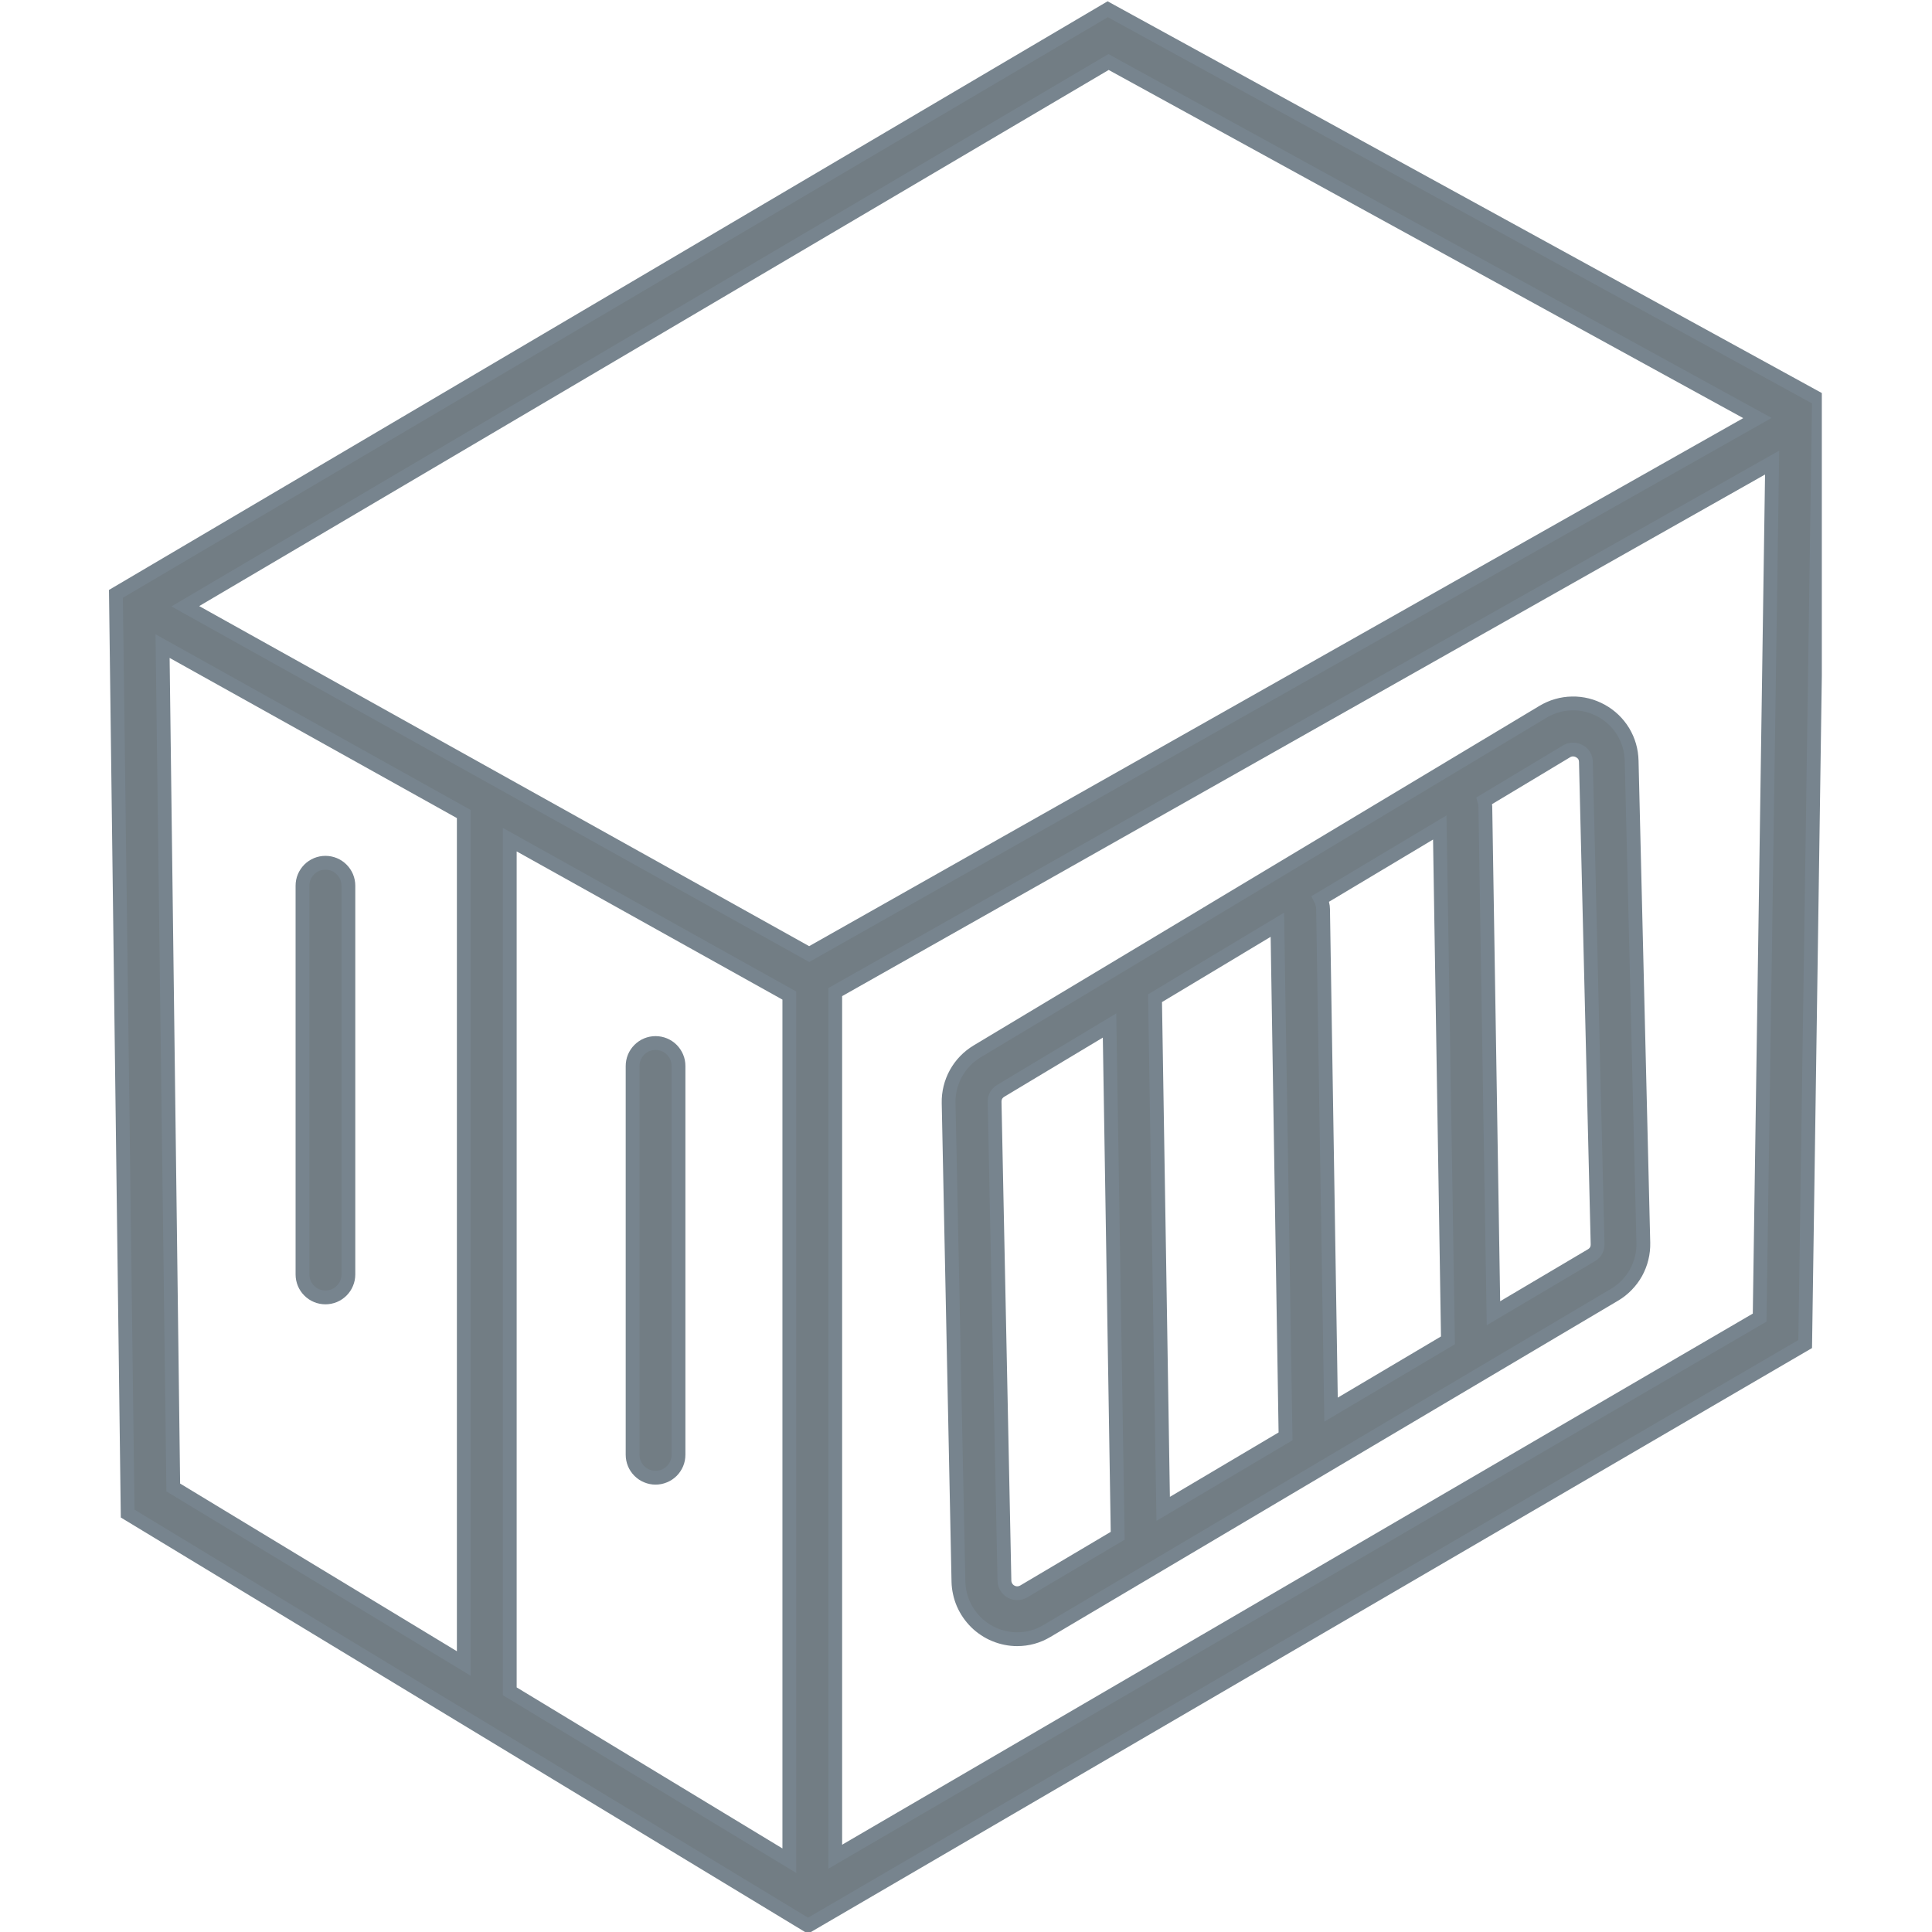
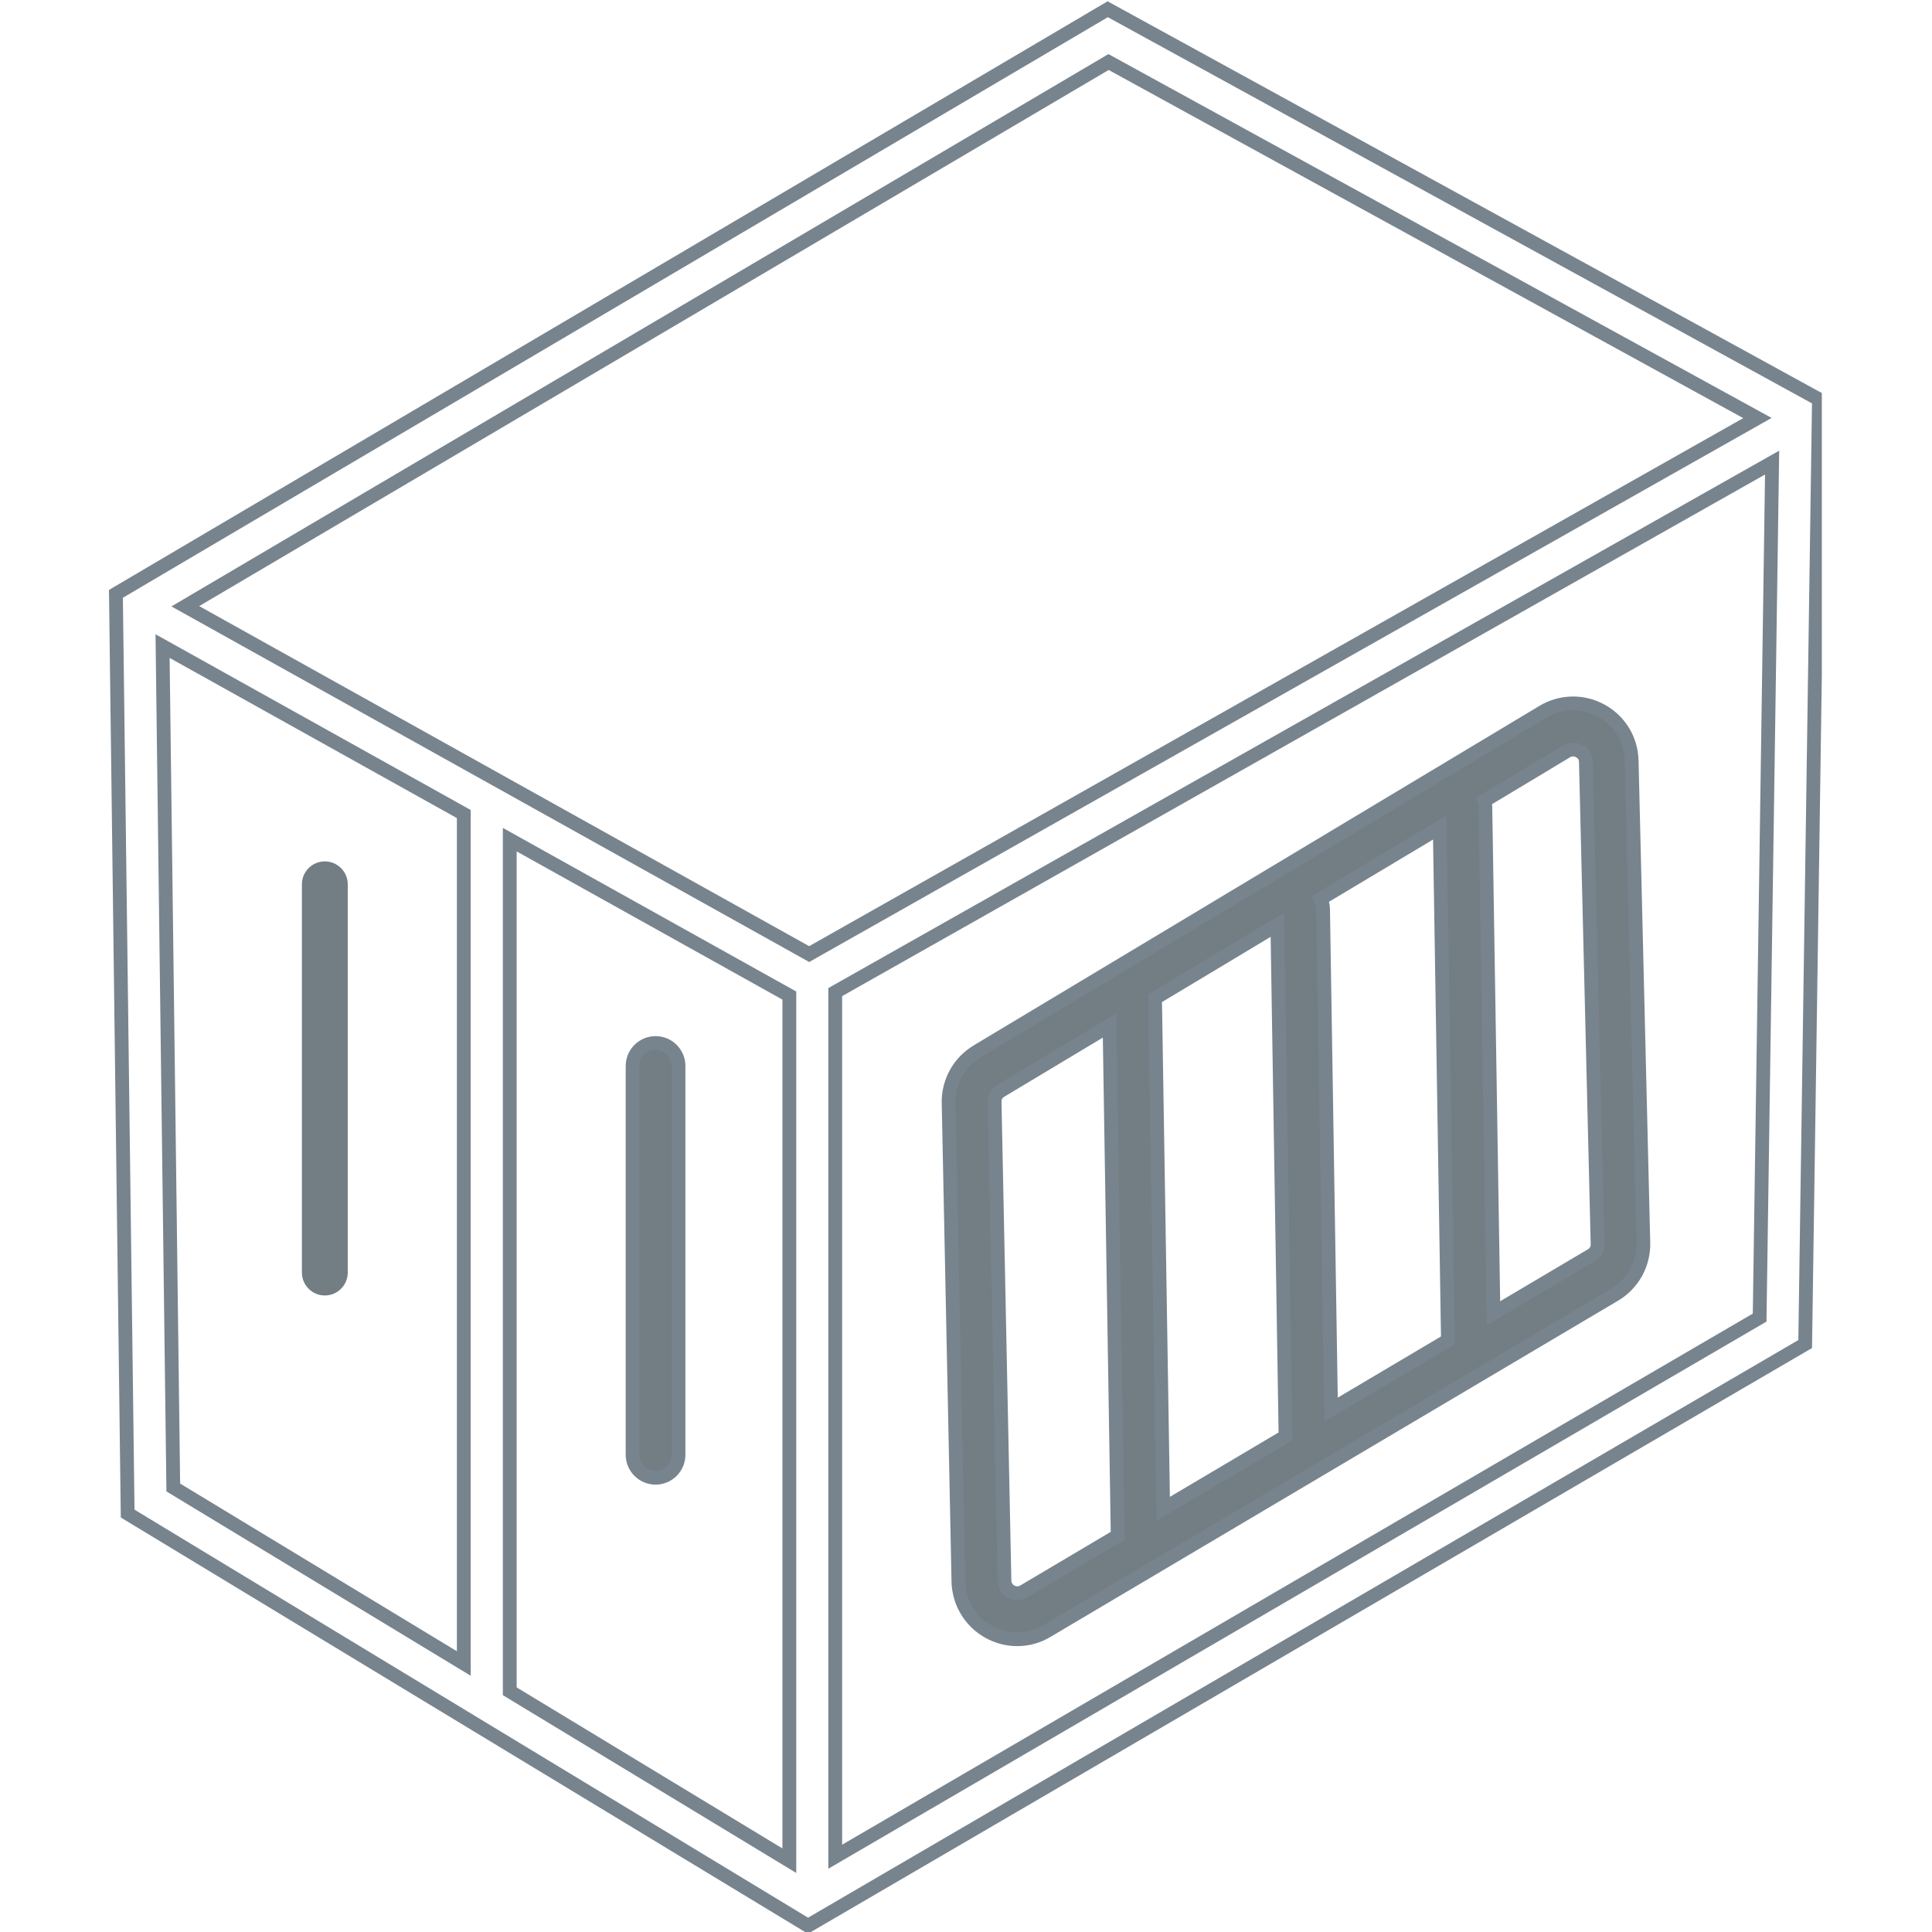
<svg xmlns="http://www.w3.org/2000/svg" width="256" zoomAndPan="magnify" viewBox="0 0 192 192" height="256" preserveAspectRatio="xMidYMid meet" version="1.0">
  <defs>
    <clipPath id="cef39f8444">
      <path d="M 10.801 0 L 181.051 0 L 181.051 192 L 10.801 192 Z M 10.801 0 " clip-rule="nonzero" />
    </clipPath>
    <clipPath id="5e3d3e57fa">
-       <path d="M 10.801 66 L 54 66 L 54 149 L 10.801 149 Z M 10.801 66 " clip-rule="nonzero" />
-     </clipPath>
+       </clipPath>
    <clipPath id="053d0c3a51">
      <path d="M 74 50 L 181.051 50 L 181.051 183 L 74 183 Z M 74 50 " clip-rule="nonzero" />
    </clipPath>
  </defs>
-   <path fill="#727d84" d="M 109.918 0.898 L 11.488 58.918 L 12.652 150.195 L 80.172 191.098 L 179.137 133.371 L 180.504 39.613 Z M 110 6.137 L 174.398 41.469 L 80.289 94.668 L 18.375 60.148 Z M 78.32 98.785 L 78.32 184.645 L 50.574 167.832 L 50.574 83.312 Z M 16.117 64.102 L 46.012 80.77 L 46.012 165.074 L 17.18 147.605 Z M 82.875 184.25 L 82.875 98.441 L 175.855 45.891 L 174.617 130.746 Z M 82.875 184.25 " fill-opacity="1" fill-rule="nonzero" />
  <g clip-path="url(#cef39f8444)">
    <path stroke-linecap="butt" transform="matrix(0.343, 0, 0, 0.343, -12.657, -13.462)" fill="none" stroke-linejoin="miter" d="M 357.846 41.925 L 70.489 211.307 L 73.888 477.783 L 271.005 597.194 L 559.924 428.667 L 563.915 154.949 Z M 358.085 57.217 L 546.091 160.366 L 271.347 315.676 L 90.595 214.9 Z M 265.599 327.696 L 265.599 578.355 L 184.597 529.272 L 184.597 282.525 Z M 84.003 226.44 L 171.277 275.101 L 171.277 521.221 L 87.105 470.223 Z M 278.896 577.203 L 278.896 326.692 L 550.345 173.275 L 546.729 421.003 Z M 278.896 577.203 " stroke="#77848e" stroke-width="4" stroke-opacity="1" stroke-miterlimit="10" />
  </g>
  <path stroke-linecap="butt" transform="matrix(0.343, 0, 0, 0.343, -12.657, -13.462)" fill-opacity="1" fill="#727d84" fill-rule="nonzero" stroke-linejoin="miter" d="M 226.837 467.394 C 227.727 467.394 228.571 467.223 229.381 466.881 C 230.202 466.55 230.92 466.06 231.547 465.444 C 232.163 464.817 232.642 464.099 232.984 463.289 C 233.326 462.468 233.486 461.624 233.486 460.734 L 233.486 348.098 C 233.486 347.22 233.326 346.364 232.984 345.555 C 232.642 344.745 232.163 344.026 231.547 343.399 C 230.92 342.772 230.202 342.293 229.381 341.951 C 228.571 341.62 227.727 341.449 226.837 341.449 C 225.959 341.449 225.115 341.62 224.294 341.951 C 223.485 342.293 222.766 342.772 222.139 343.399 C 221.512 344.026 221.033 344.745 220.691 345.555 C 220.36 346.364 220.189 347.22 220.189 348.098 L 220.189 460.734 C 220.189 461.624 220.36 462.468 220.691 463.289 C 221.033 464.099 221.512 464.817 222.139 465.444 C 222.766 466.071 223.485 466.55 224.294 466.881 C 225.115 467.223 225.959 467.394 226.837 467.394 Z M 226.837 467.394 " stroke="#77848e" stroke-width="4" stroke-opacity="1" stroke-miterlimit="10" />
  <path fill="#727d84" d="M 32.281 85.605 C 31.977 85.605 31.688 85.664 31.41 85.777 C 31.129 85.895 30.883 86.059 30.668 86.273 C 30.457 86.488 30.293 86.734 30.176 87.012 C 30.059 87.289 30.004 87.582 30.004 87.883 L 30.004 126.465 C 30.004 126.77 30.062 127.059 30.176 127.336 C 30.293 127.617 30.457 127.863 30.672 128.074 C 30.883 128.289 31.129 128.453 31.41 128.57 C 31.688 128.684 31.98 128.742 32.281 128.742 C 32.582 128.742 32.871 128.684 33.152 128.57 C 33.43 128.453 33.676 128.289 33.891 128.074 C 34.102 127.863 34.27 127.617 34.383 127.336 C 34.5 127.059 34.559 126.77 34.559 126.465 L 34.559 87.883 C 34.559 87.582 34.5 87.289 34.387 87.012 C 34.27 86.734 34.105 86.488 33.891 86.273 C 33.676 86.059 33.43 85.895 33.152 85.777 C 32.871 85.664 32.582 85.605 32.281 85.605 Z M 32.281 85.605 " fill-opacity="1" fill-rule="nonzero" />
  <g clip-path="url(#5e3d3e57fa)">
    <path stroke-linecap="butt" transform="matrix(0.343, 0, 0, 0.343, -12.657, -13.462)" fill="none" stroke-linejoin="miter" d="M 131.193 289.219 C 130.303 289.219 129.459 289.39 128.649 289.721 C 127.828 290.063 127.11 290.542 126.483 291.169 C 125.867 291.796 125.388 292.515 125.046 293.325 C 124.704 294.134 124.544 294.99 124.544 295.868 L 124.544 408.504 C 124.544 409.394 124.715 410.238 125.046 411.047 C 125.388 411.869 125.867 412.587 126.494 413.203 C 127.11 413.83 127.828 414.309 128.649 414.651 C 129.459 414.982 130.314 415.153 131.193 415.153 C 132.071 415.153 132.915 414.982 133.736 414.651 C 134.545 414.309 135.264 413.83 135.891 413.203 C 136.507 412.587 136.997 411.869 137.328 411.047 C 137.67 410.238 137.841 409.394 137.841 408.504 L 137.841 295.868 C 137.841 294.99 137.67 294.134 137.339 293.325 C 136.997 292.515 136.518 291.796 135.891 291.169 C 135.264 290.542 134.545 290.063 133.736 289.721 C 132.915 289.39 132.071 289.219 131.193 289.219 Z M 131.193 289.219 " stroke="#77848e" stroke-width="4" stroke-opacity="1" stroke-miterlimit="10" />
  </g>
  <path fill="#727d84" d="M 158.914 70.52 C 158.465 70.273 157.996 70.086 157.5 69.961 C 157.008 69.84 156.504 69.781 155.996 69.793 C 155.484 69.801 154.984 69.879 154.496 70.02 C 154.004 70.16 153.543 70.367 153.105 70.629 L 96.953 104.328 C 96.516 104.594 96.117 104.91 95.762 105.277 C 95.402 105.648 95.102 106.059 94.855 106.504 C 94.605 106.953 94.422 107.43 94.297 107.926 C 94.176 108.426 94.117 108.93 94.129 109.441 L 95.102 156.949 C 95.109 157.328 95.156 157.699 95.238 158.066 C 95.316 158.438 95.434 158.793 95.582 159.141 C 95.734 159.484 95.914 159.812 96.129 160.125 C 96.344 160.438 96.586 160.723 96.852 160.988 C 97.121 161.254 97.414 161.488 97.73 161.695 C 98.043 161.906 98.375 162.082 98.727 162.223 C 99.074 162.367 99.434 162.477 99.805 162.551 C 100.172 162.625 100.547 162.664 100.926 162.664 C 101.988 162.664 102.977 162.391 103.891 161.844 L 160.219 128.477 C 160.664 128.215 161.066 127.895 161.426 127.523 C 161.789 127.152 162.094 126.742 162.348 126.289 C 162.598 125.836 162.785 125.355 162.906 124.855 C 163.031 124.352 163.086 123.84 163.074 123.324 L 161.914 75.484 C 161.902 74.973 161.828 74.477 161.688 73.984 C 161.547 73.496 161.344 73.035 161.082 72.598 C 160.816 72.16 160.504 71.77 160.133 71.414 C 159.766 71.062 159.359 70.766 158.914 70.52 Z M 131.289 90.215 C 131.285 89.852 131.195 89.512 131.027 89.188 L 142.871 82.105 L 143.684 133.004 L 132.082 139.879 Z M 127.566 142.531 L 115.422 149.727 L 114.613 99.047 L 126.754 91.758 Z M 101.586 157.922 C 101.488 157.977 101.391 158.023 101.281 158.051 C 101.176 158.082 101.066 158.098 100.957 158.098 C 100.844 158.102 100.734 158.086 100.629 158.062 C 100.52 158.035 100.418 157.992 100.32 157.938 C 100.223 157.887 100.137 157.82 100.055 157.742 C 99.977 157.664 99.906 157.578 99.852 157.484 C 99.793 157.391 99.75 157.289 99.719 157.184 C 99.688 157.074 99.668 156.969 99.668 156.855 L 98.691 109.352 C 98.684 108.863 98.891 108.488 99.309 108.234 L 110.098 101.758 L 110.906 152.301 C 110.906 152.336 110.906 152.367 110.906 152.398 Z M 157.926 124.555 L 148.199 130.312 L 147.395 80.051 C 147.387 79.844 147.359 79.645 147.301 79.445 L 155.449 74.551 C 155.648 74.43 155.863 74.367 156.098 74.367 C 156.316 74.371 156.523 74.422 156.715 74.527 C 157.148 74.762 157.367 75.121 157.375 75.609 L 158.535 123.449 C 158.543 123.934 158.34 124.305 157.926 124.555 Z M 157.926 124.555 " fill-opacity="1" fill-rule="nonzero" />
  <g clip-path="url(#053d0c3a51)">
    <path stroke-linecap="butt" transform="matrix(0.343, 0, 0, 0.343, -12.657, -13.462)" fill="none" stroke-linejoin="miter" d="M 500.886 245.177 C 499.574 244.459 498.206 243.911 496.757 243.546 C 495.32 243.193 493.849 243.022 492.367 243.056 C 490.873 243.079 489.413 243.307 487.988 243.717 C 486.551 244.128 485.205 244.732 483.928 245.496 L 319.996 343.878 C 318.719 344.654 317.556 345.577 316.518 346.649 C 315.469 347.733 314.591 348.93 313.872 350.23 C 313.142 351.542 312.607 352.933 312.242 354.381 C 311.888 355.841 311.717 357.312 311.751 358.806 L 314.591 497.501 C 314.614 498.607 314.75 499.69 314.99 500.762 C 315.218 501.846 315.56 502.883 315.993 503.898 C 316.438 504.902 316.963 505.86 317.59 506.772 C 318.217 507.684 318.924 508.517 319.7 509.292 C 320.487 510.068 321.342 510.752 322.266 511.357 C 323.178 511.972 324.147 512.486 325.174 512.896 C 326.189 513.318 327.238 513.637 328.321 513.854 C 329.393 514.071 330.488 514.185 331.594 514.185 C 334.696 514.185 337.581 513.386 340.25 511.79 L 504.695 414.377 C 505.995 413.613 507.169 412.678 508.218 411.595 C 509.279 410.511 510.168 409.314 510.91 407.991 C 511.64 406.668 512.187 405.266 512.54 403.806 C 512.905 402.335 513.065 400.841 513.031 399.336 L 509.644 259.672 C 509.61 258.178 509.393 256.729 508.982 255.292 C 508.572 253.867 507.979 252.521 507.215 251.244 C 506.439 249.967 505.527 248.826 504.444 247.789 C 503.372 246.762 502.186 245.896 500.886 245.177 Z M 420.237 302.676 C 420.226 301.615 419.963 300.623 419.473 299.677 L 454.05 279.001 L 456.422 427.595 L 422.552 447.666 Z M 409.369 455.409 L 373.914 476.415 L 371.553 328.46 L 406.997 307.18 Z M 333.521 500.34 C 333.236 500.5 332.951 500.637 332.632 500.717 C 332.324 500.808 332.005 500.854 331.685 500.854 C 331.355 500.865 331.035 500.819 330.727 500.751 C 330.408 500.671 330.112 500.546 329.826 500.386 C 329.541 500.238 329.29 500.044 329.051 499.816 C 328.823 499.588 328.618 499.337 328.458 499.063 C 328.287 498.789 328.161 498.493 328.07 498.185 C 327.979 497.866 327.922 497.558 327.922 497.227 L 325.071 358.544 C 325.048 357.118 325.653 356.023 326.873 355.282 L 358.371 336.374 L 360.731 483.93 C 360.731 484.033 360.731 484.124 360.731 484.215 Z M 498 402.928 L 469.605 419.737 L 467.255 273.003 C 467.233 272.398 467.153 271.817 466.982 271.235 L 490.77 256.946 C 491.352 256.592 491.979 256.41 492.663 256.41 C 493.302 256.421 493.906 256.57 494.465 256.878 C 495.731 257.562 496.37 258.611 496.392 260.036 L 499.779 399.701 C 499.802 401.115 499.209 402.198 498 402.928 Z M 498 402.928 " stroke="#77848e" stroke-width="4" stroke-opacity="1" stroke-miterlimit="10" />
  </g>
</svg>